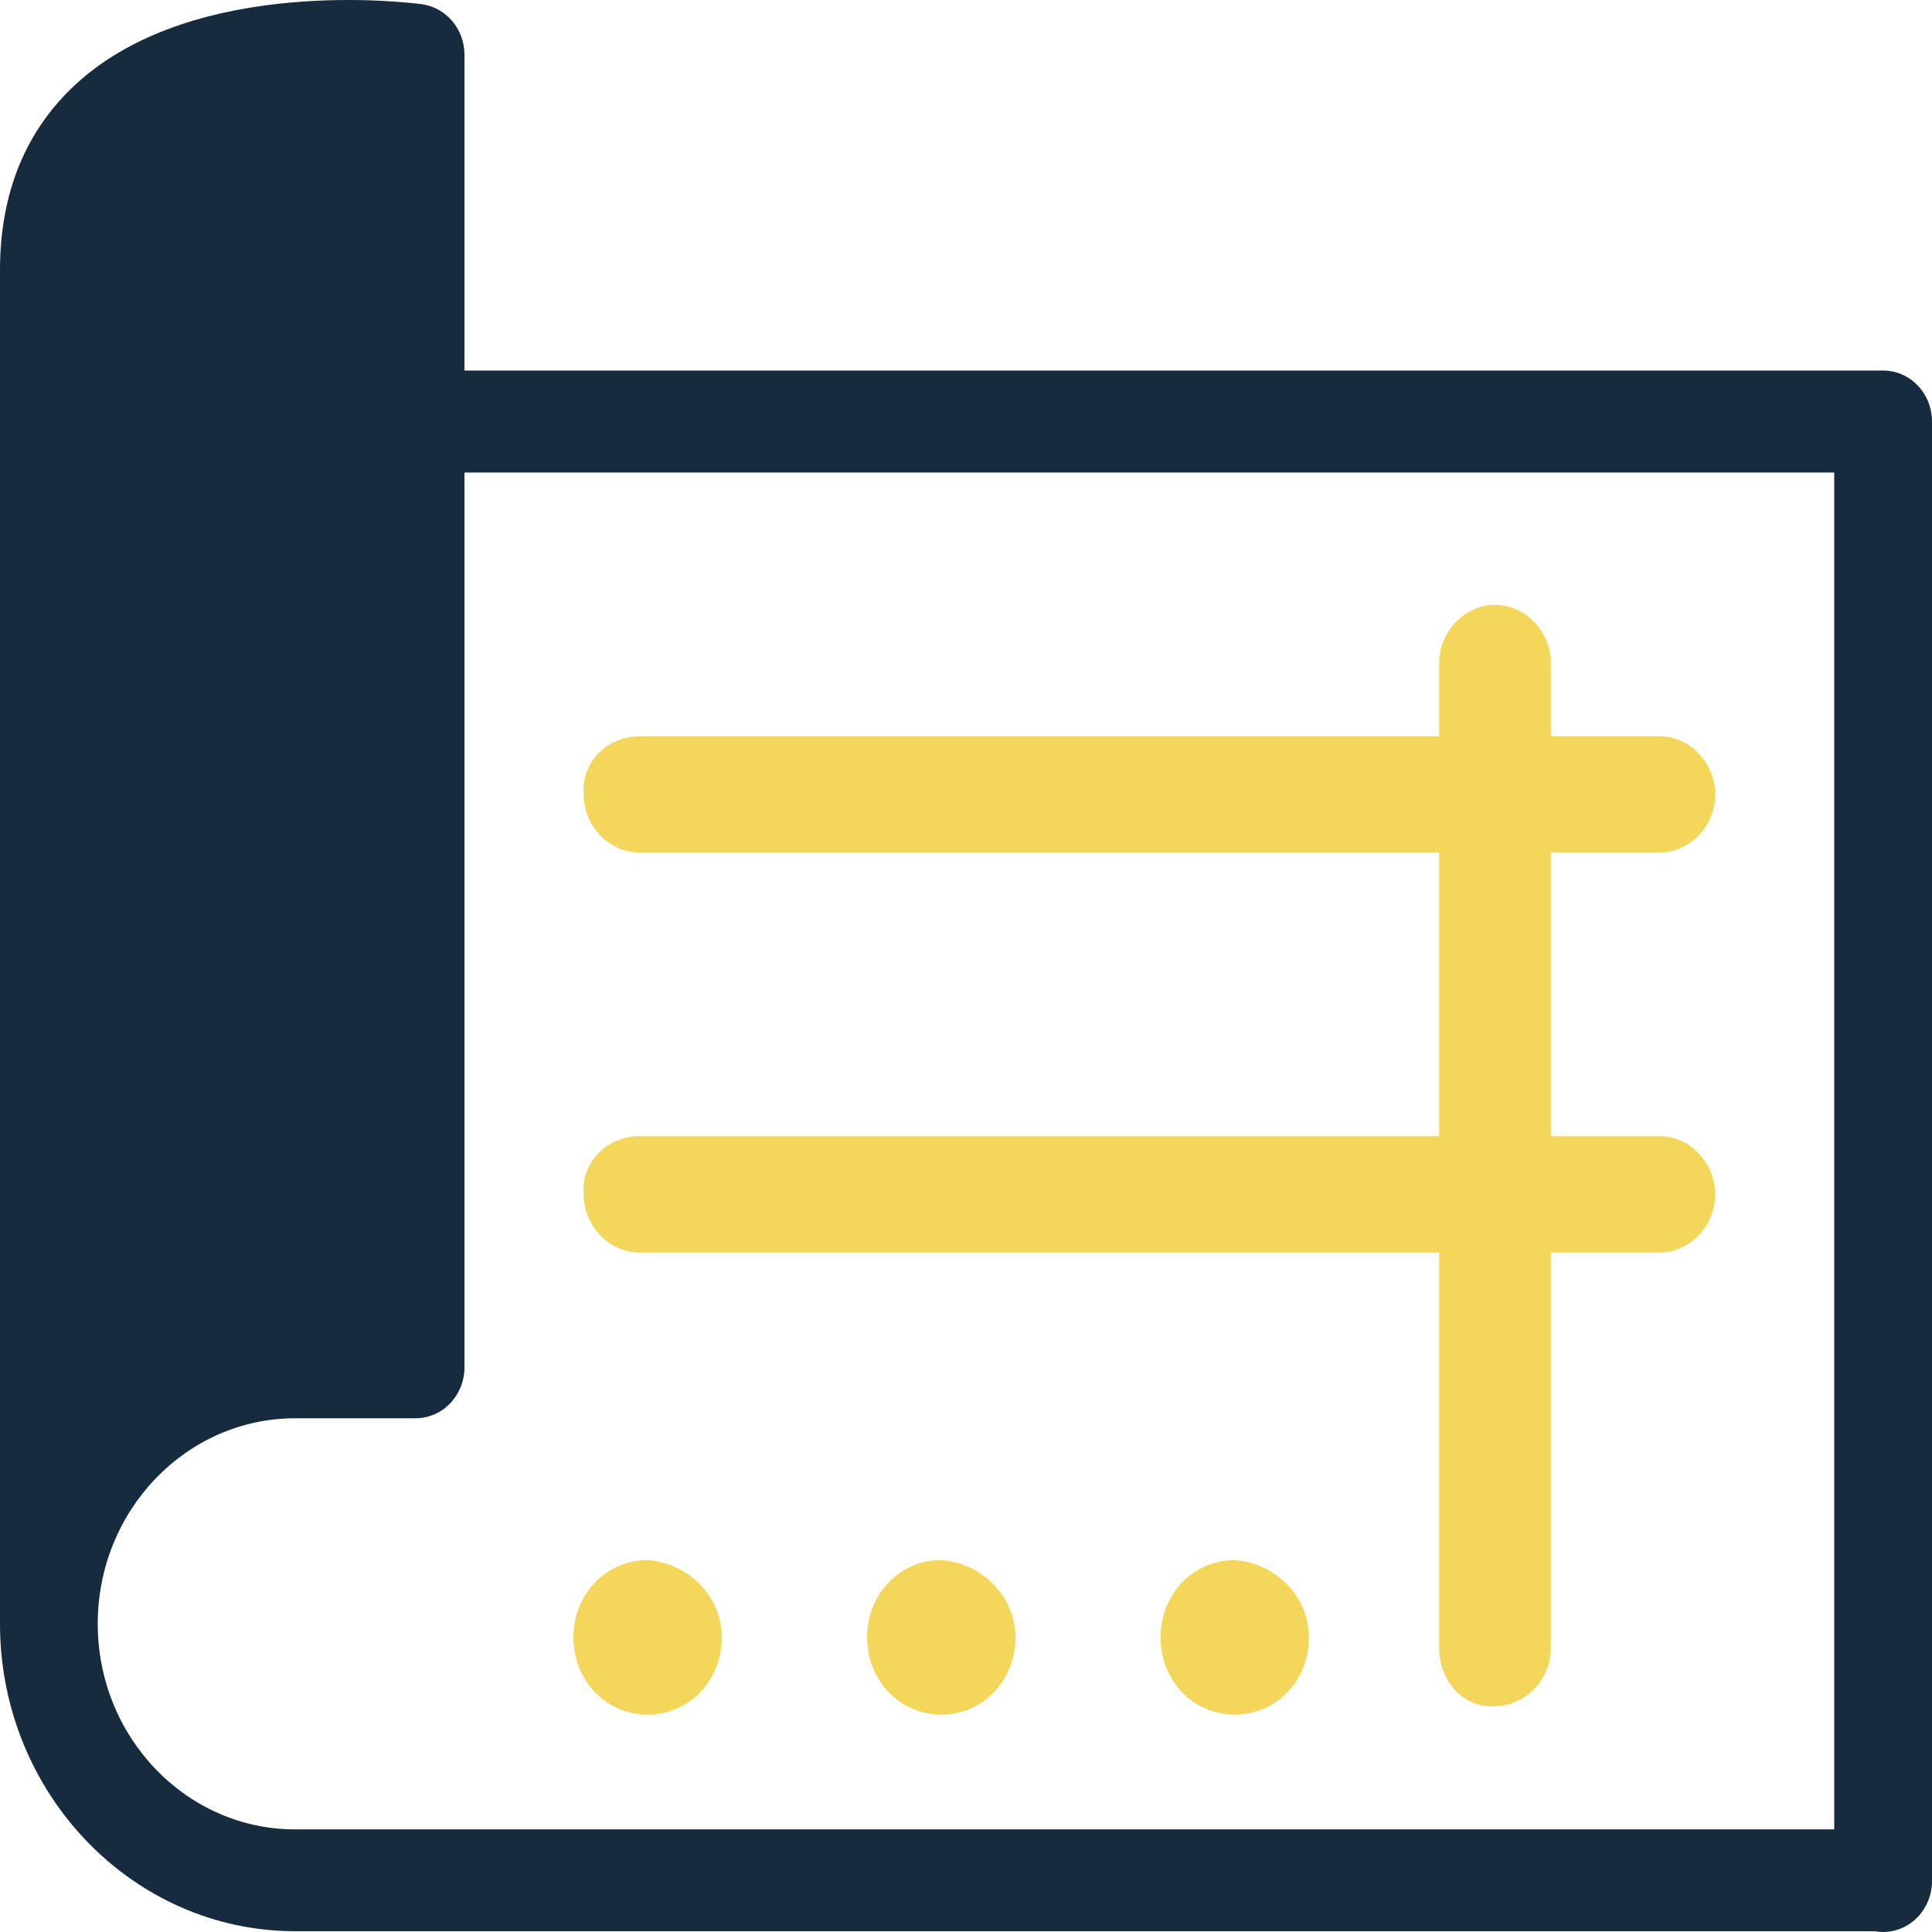
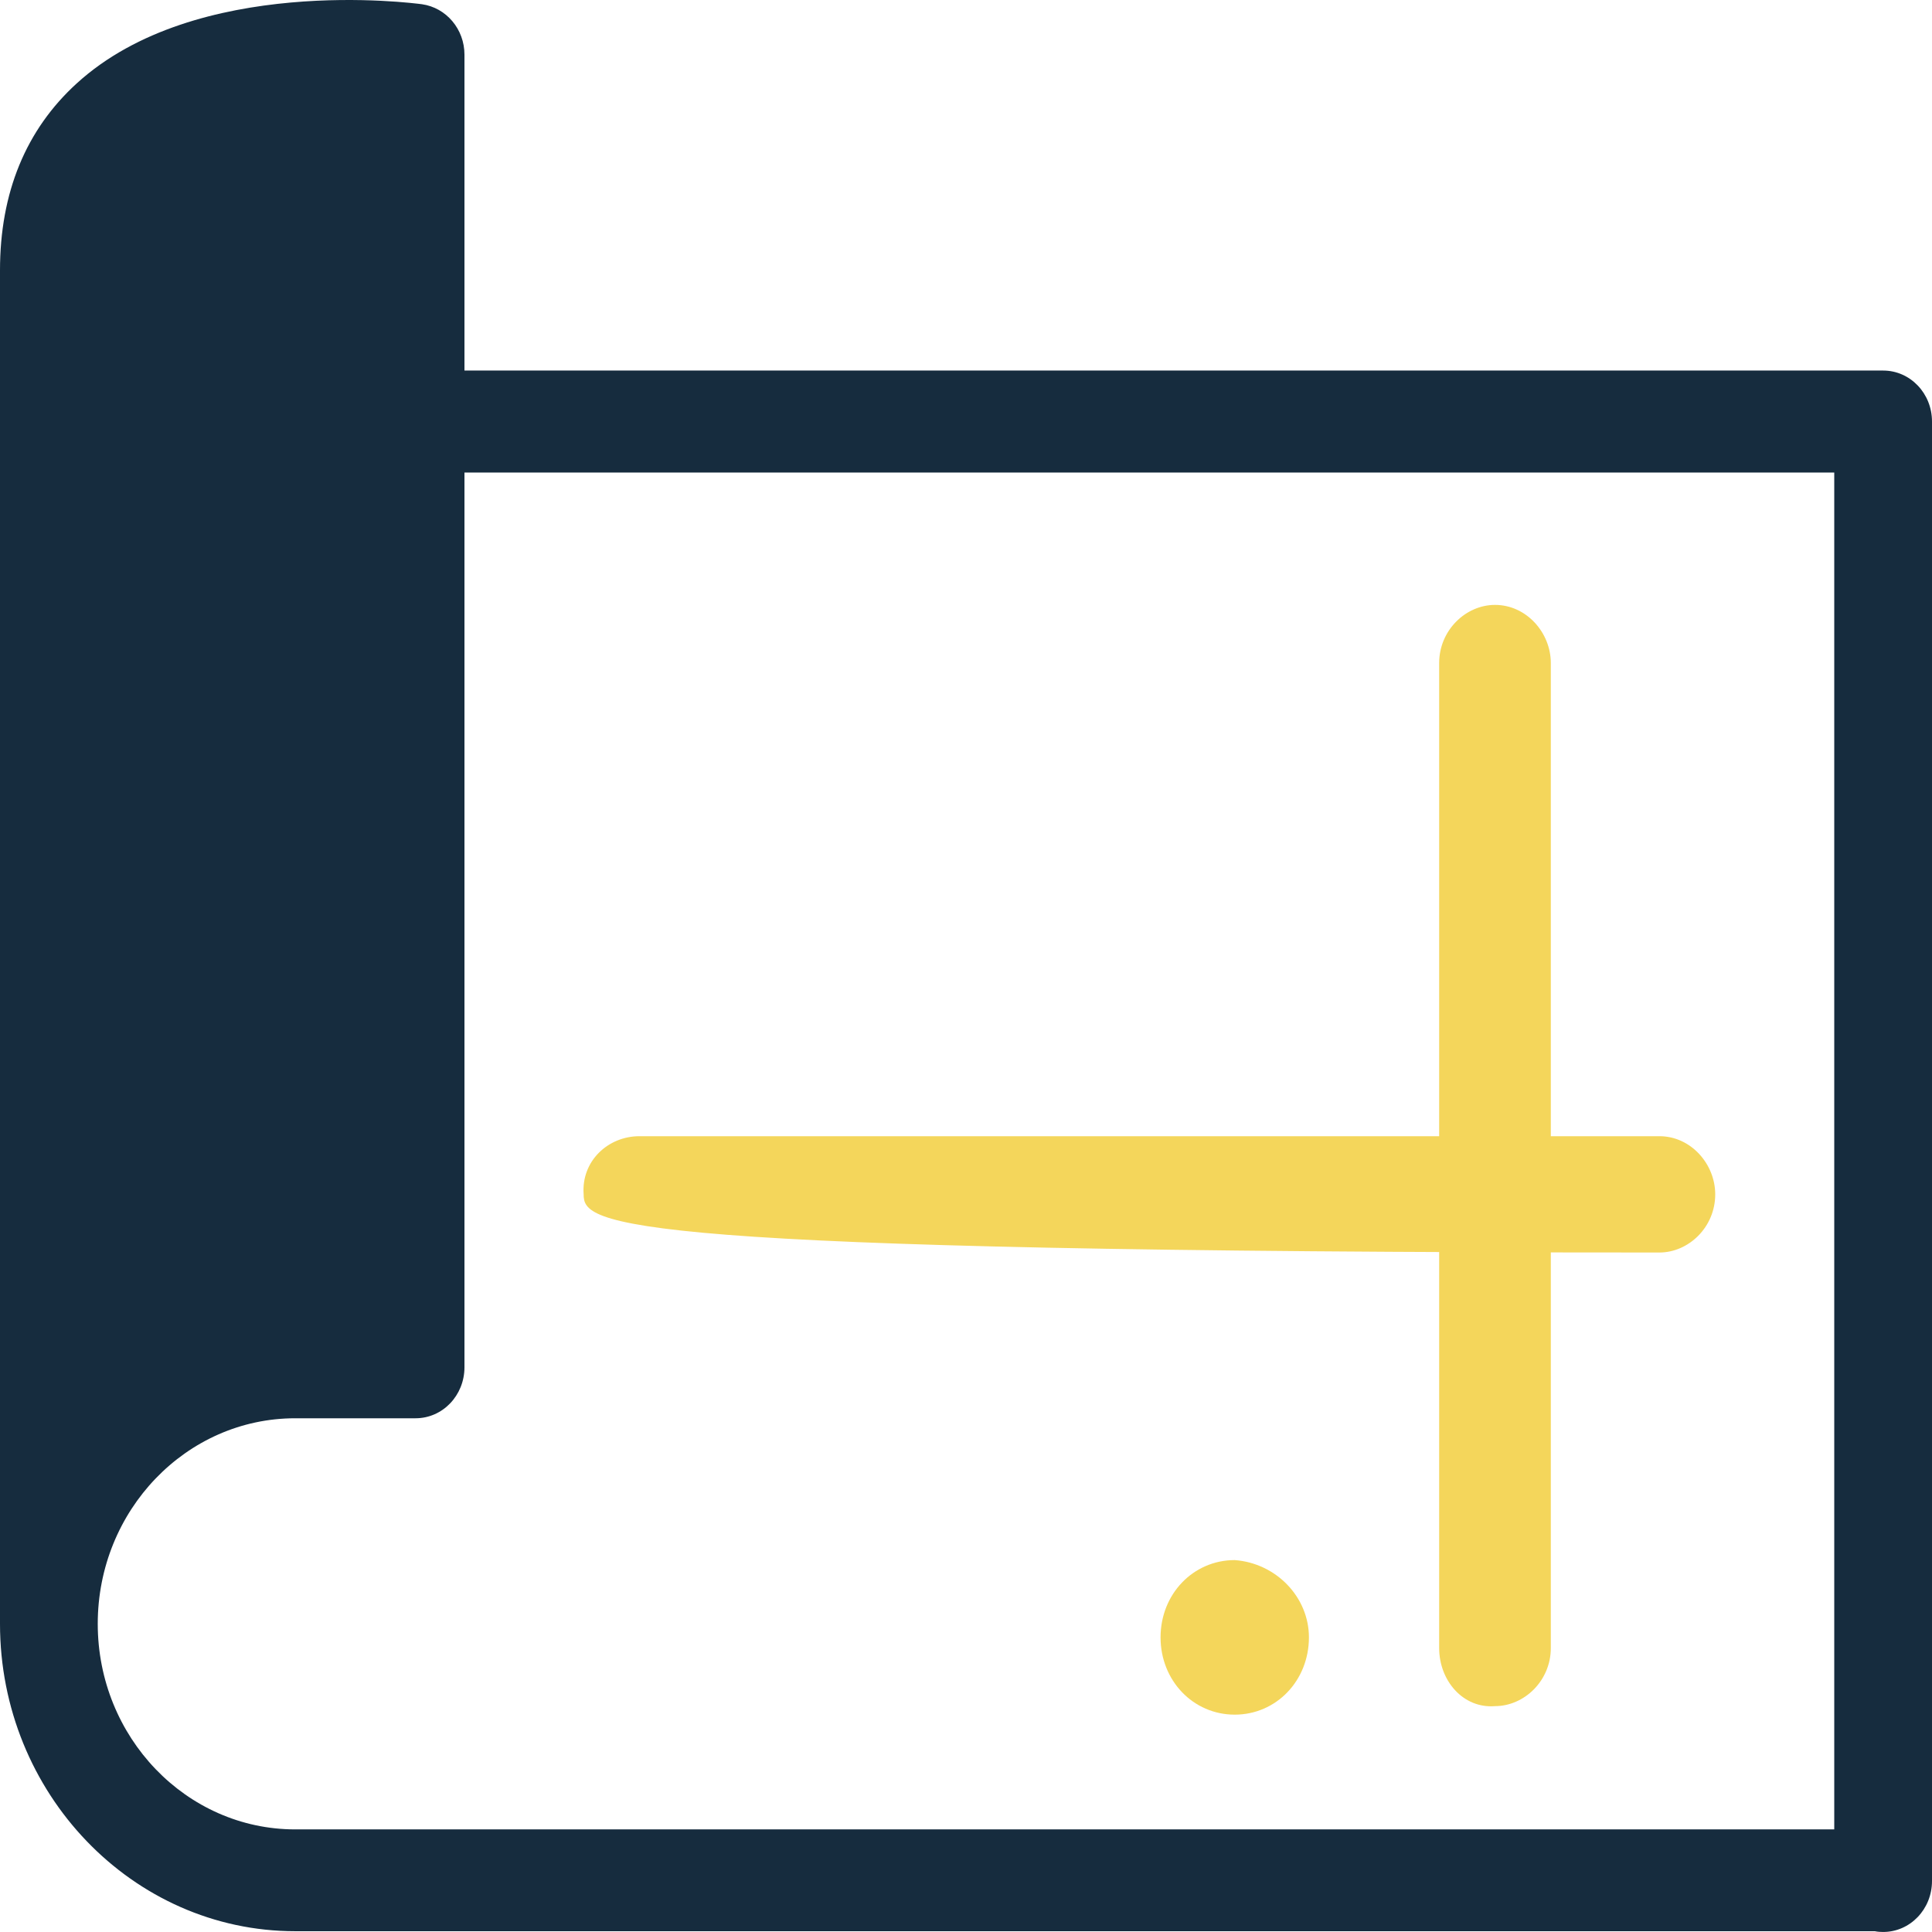
<svg xmlns="http://www.w3.org/2000/svg" width="64" height="64" viewBox="0 0 64 64" fill="none">
  <path d="M62.381 63.999C62.291 63.999 62.195 63.993 62.106 63.974H9.779C4.39 63.974 0 59.404 0 53.791V8.953C0 6.38 0.858 4.294 2.547 2.758C6.502 -0.845 13.677 0.102 13.978 0.14C14.784 0.255 15.386 0.966 15.386 1.811V12.275H62.381C63.277 12.275 64 13.03 64 13.964V62.31C64 63.244 63.277 63.999 62.381 63.999ZM9.779 46.982C6.17 46.982 3.238 50.035 3.238 53.791C3.238 57.548 6.17 60.601 9.779 60.601H60.762V15.654H15.386V45.292C15.386 46.227 14.662 46.982 13.766 46.982H9.779Z" fill="#162C3E" />
-   <path d="M21.184 24.39H54.97C56.013 24.39 56.819 25.312 56.819 26.317C56.819 27.405 55.936 28.243 54.97 28.243H21.184C20.141 28.243 19.334 27.322 19.334 26.317C19.251 25.229 20.134 24.39 21.184 24.39Z" fill="#F4D65B" />
-   <path d="M21.184 37.638H54.97C56.013 37.638 56.819 38.56 56.819 39.565C56.819 40.653 55.936 41.491 54.97 41.491H21.184C20.141 41.491 19.334 40.57 19.334 39.565C19.251 38.47 20.134 37.638 21.184 37.638Z" fill="#F4D65B" />
+   <path d="M21.184 37.638H54.97C56.013 37.638 56.819 38.56 56.819 39.565C56.819 40.653 55.936 41.491 54.97 41.491C20.141 41.491 19.334 40.57 19.334 39.565C19.251 38.47 20.134 37.638 21.184 37.638Z" fill="#F4D65B" />
  <path d="M47.674 54.592V21.965C47.674 20.877 48.557 20.038 49.523 20.038C50.567 20.038 51.373 20.96 51.373 21.965V54.592C51.373 55.68 50.49 56.518 49.523 56.518C48.474 56.602 47.674 55.68 47.674 54.592Z" fill="#F4D65B" />
-   <path d="M33.638 54.24C33.638 55.673 32.557 56.8 31.181 56.8C29.805 56.8 28.723 55.673 28.723 54.24C28.723 52.806 29.805 51.68 31.181 51.68C32.557 51.782 33.638 52.909 33.638 54.24Z" fill="#F4D65B" />
-   <path d="M23.91 54.24C23.91 55.673 22.829 56.8 21.453 56.8C20.077 56.8 18.995 55.673 18.995 54.24C18.995 52.806 20.077 51.68 21.453 51.68C22.829 51.782 23.91 52.909 23.91 54.24Z" fill="#F4D65B" />
  <path d="M43.36 54.24C43.36 55.673 42.278 56.8 40.902 56.8C39.526 56.8 38.445 55.673 38.445 54.24C38.445 52.806 39.526 51.68 40.902 51.68C42.278 51.782 43.36 52.909 43.36 54.24Z" fill="#F4D65B" />
</svg>